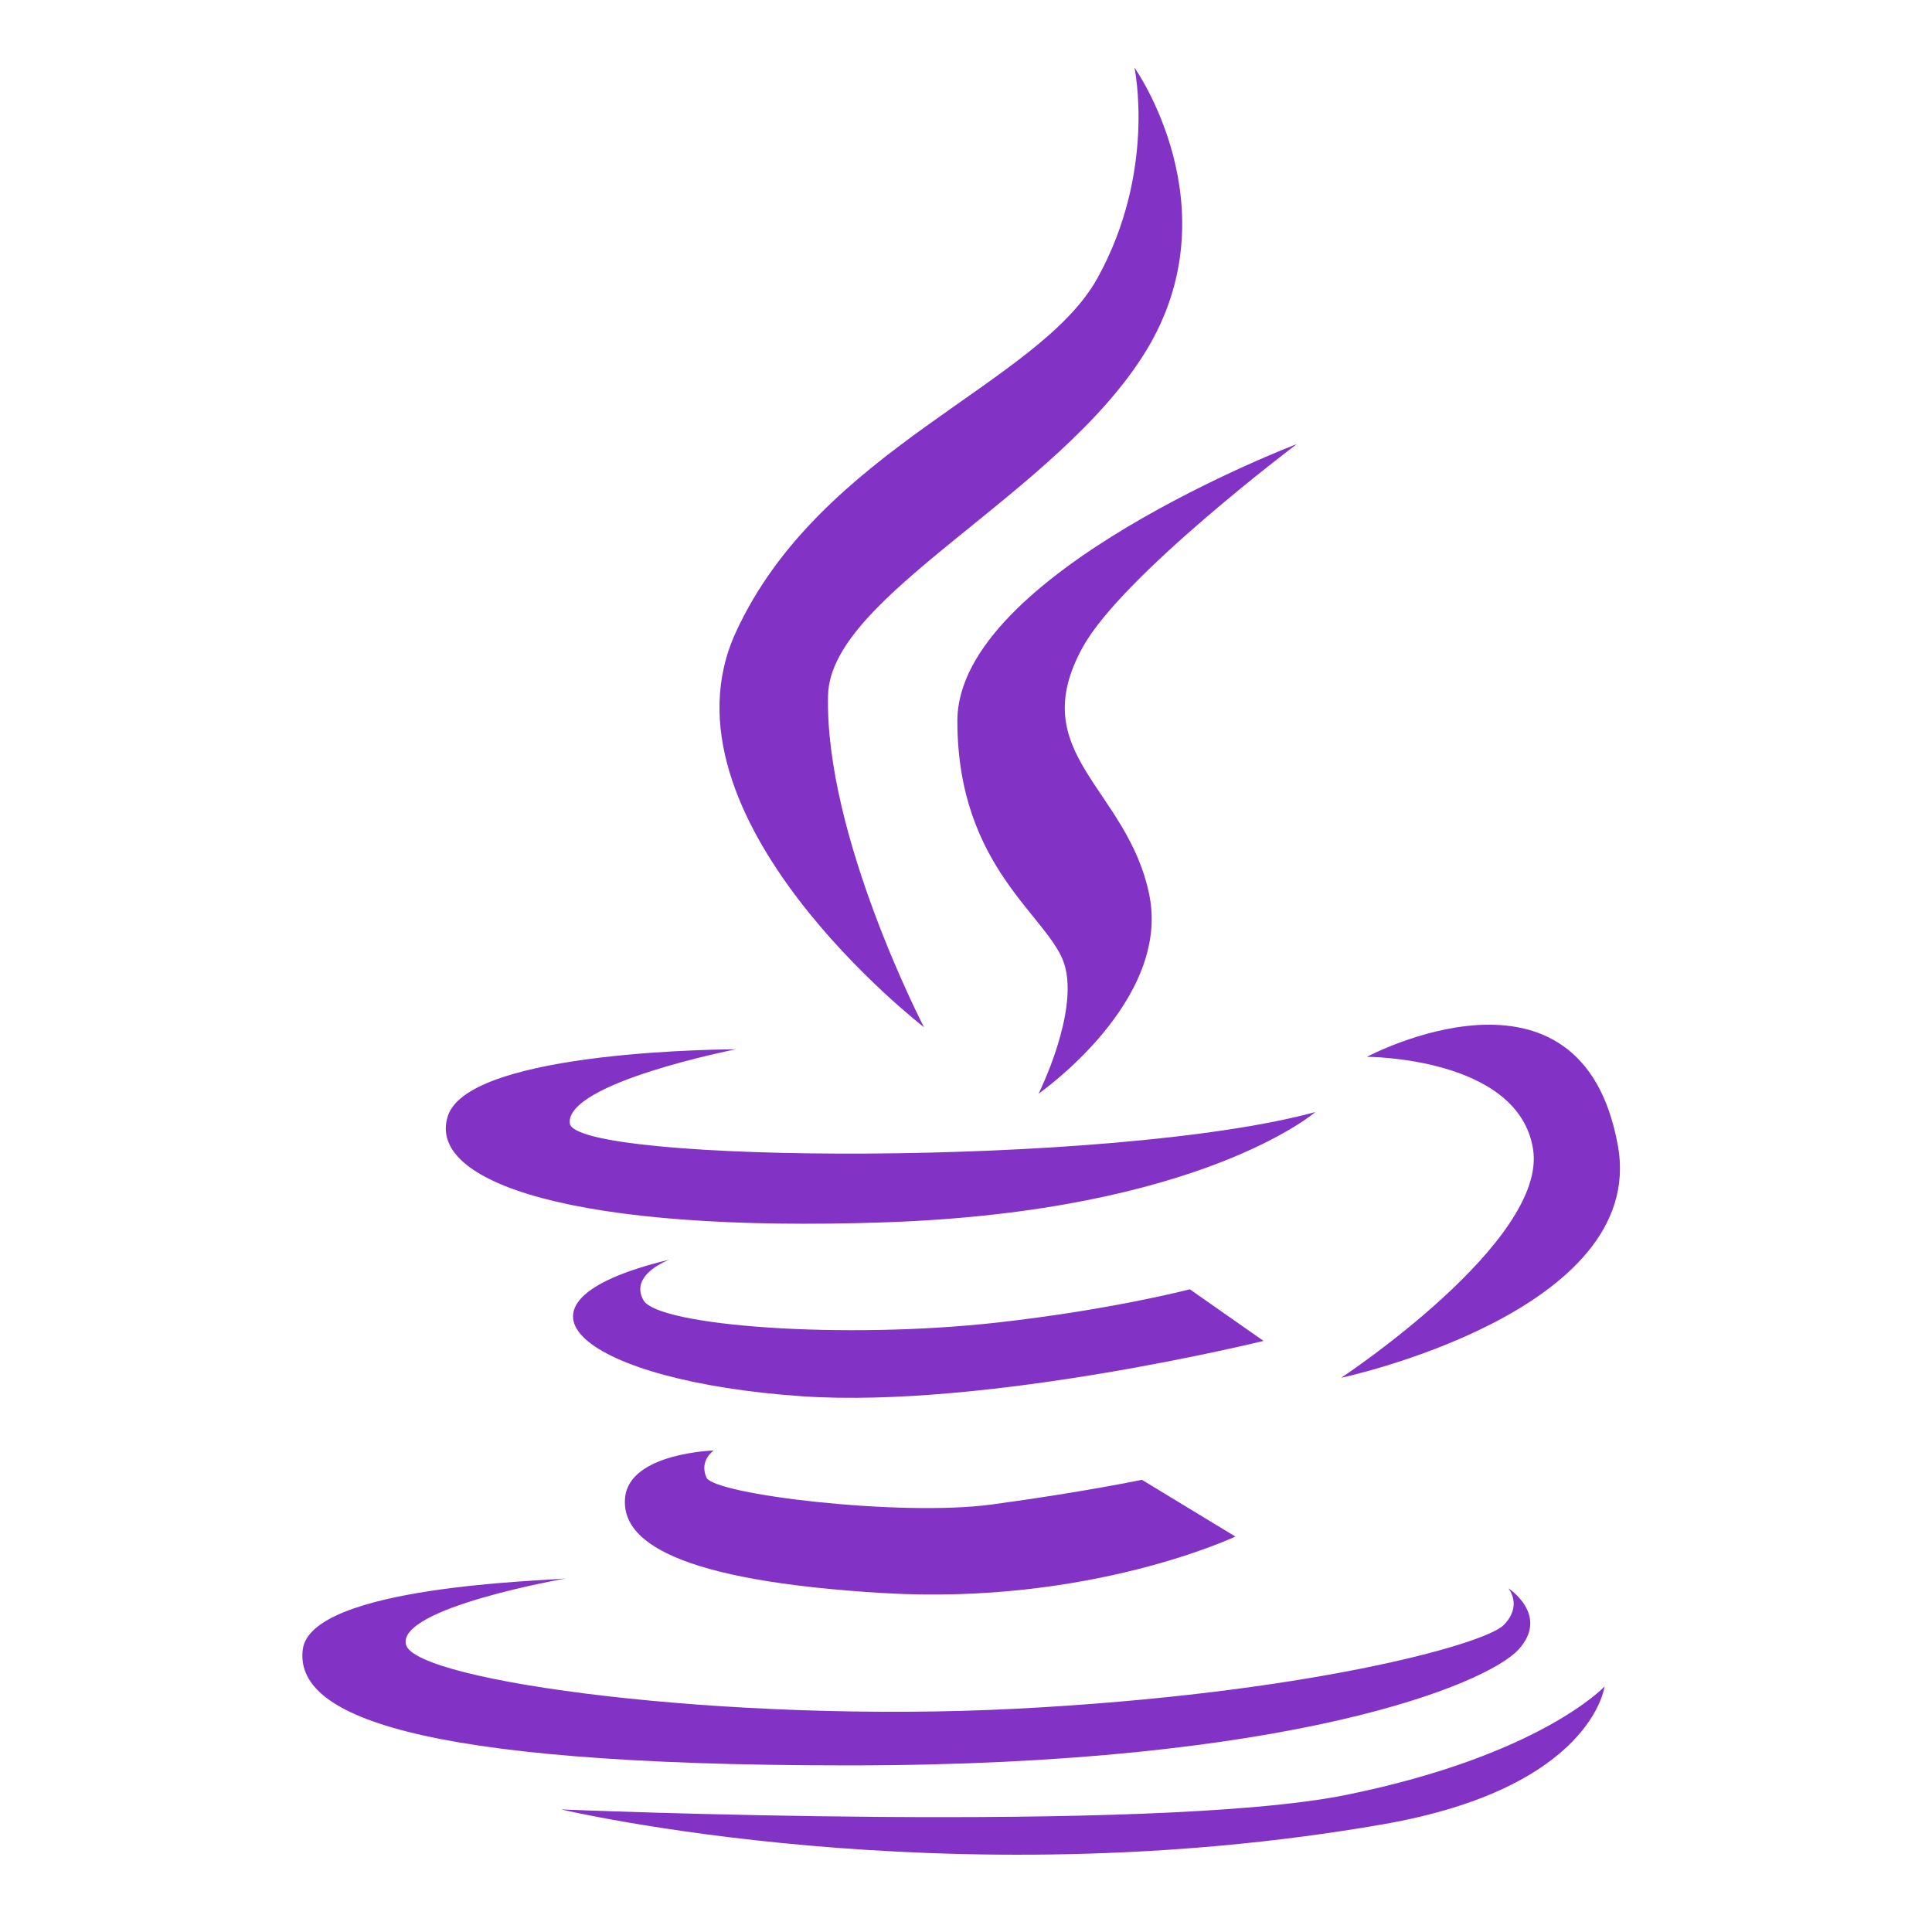
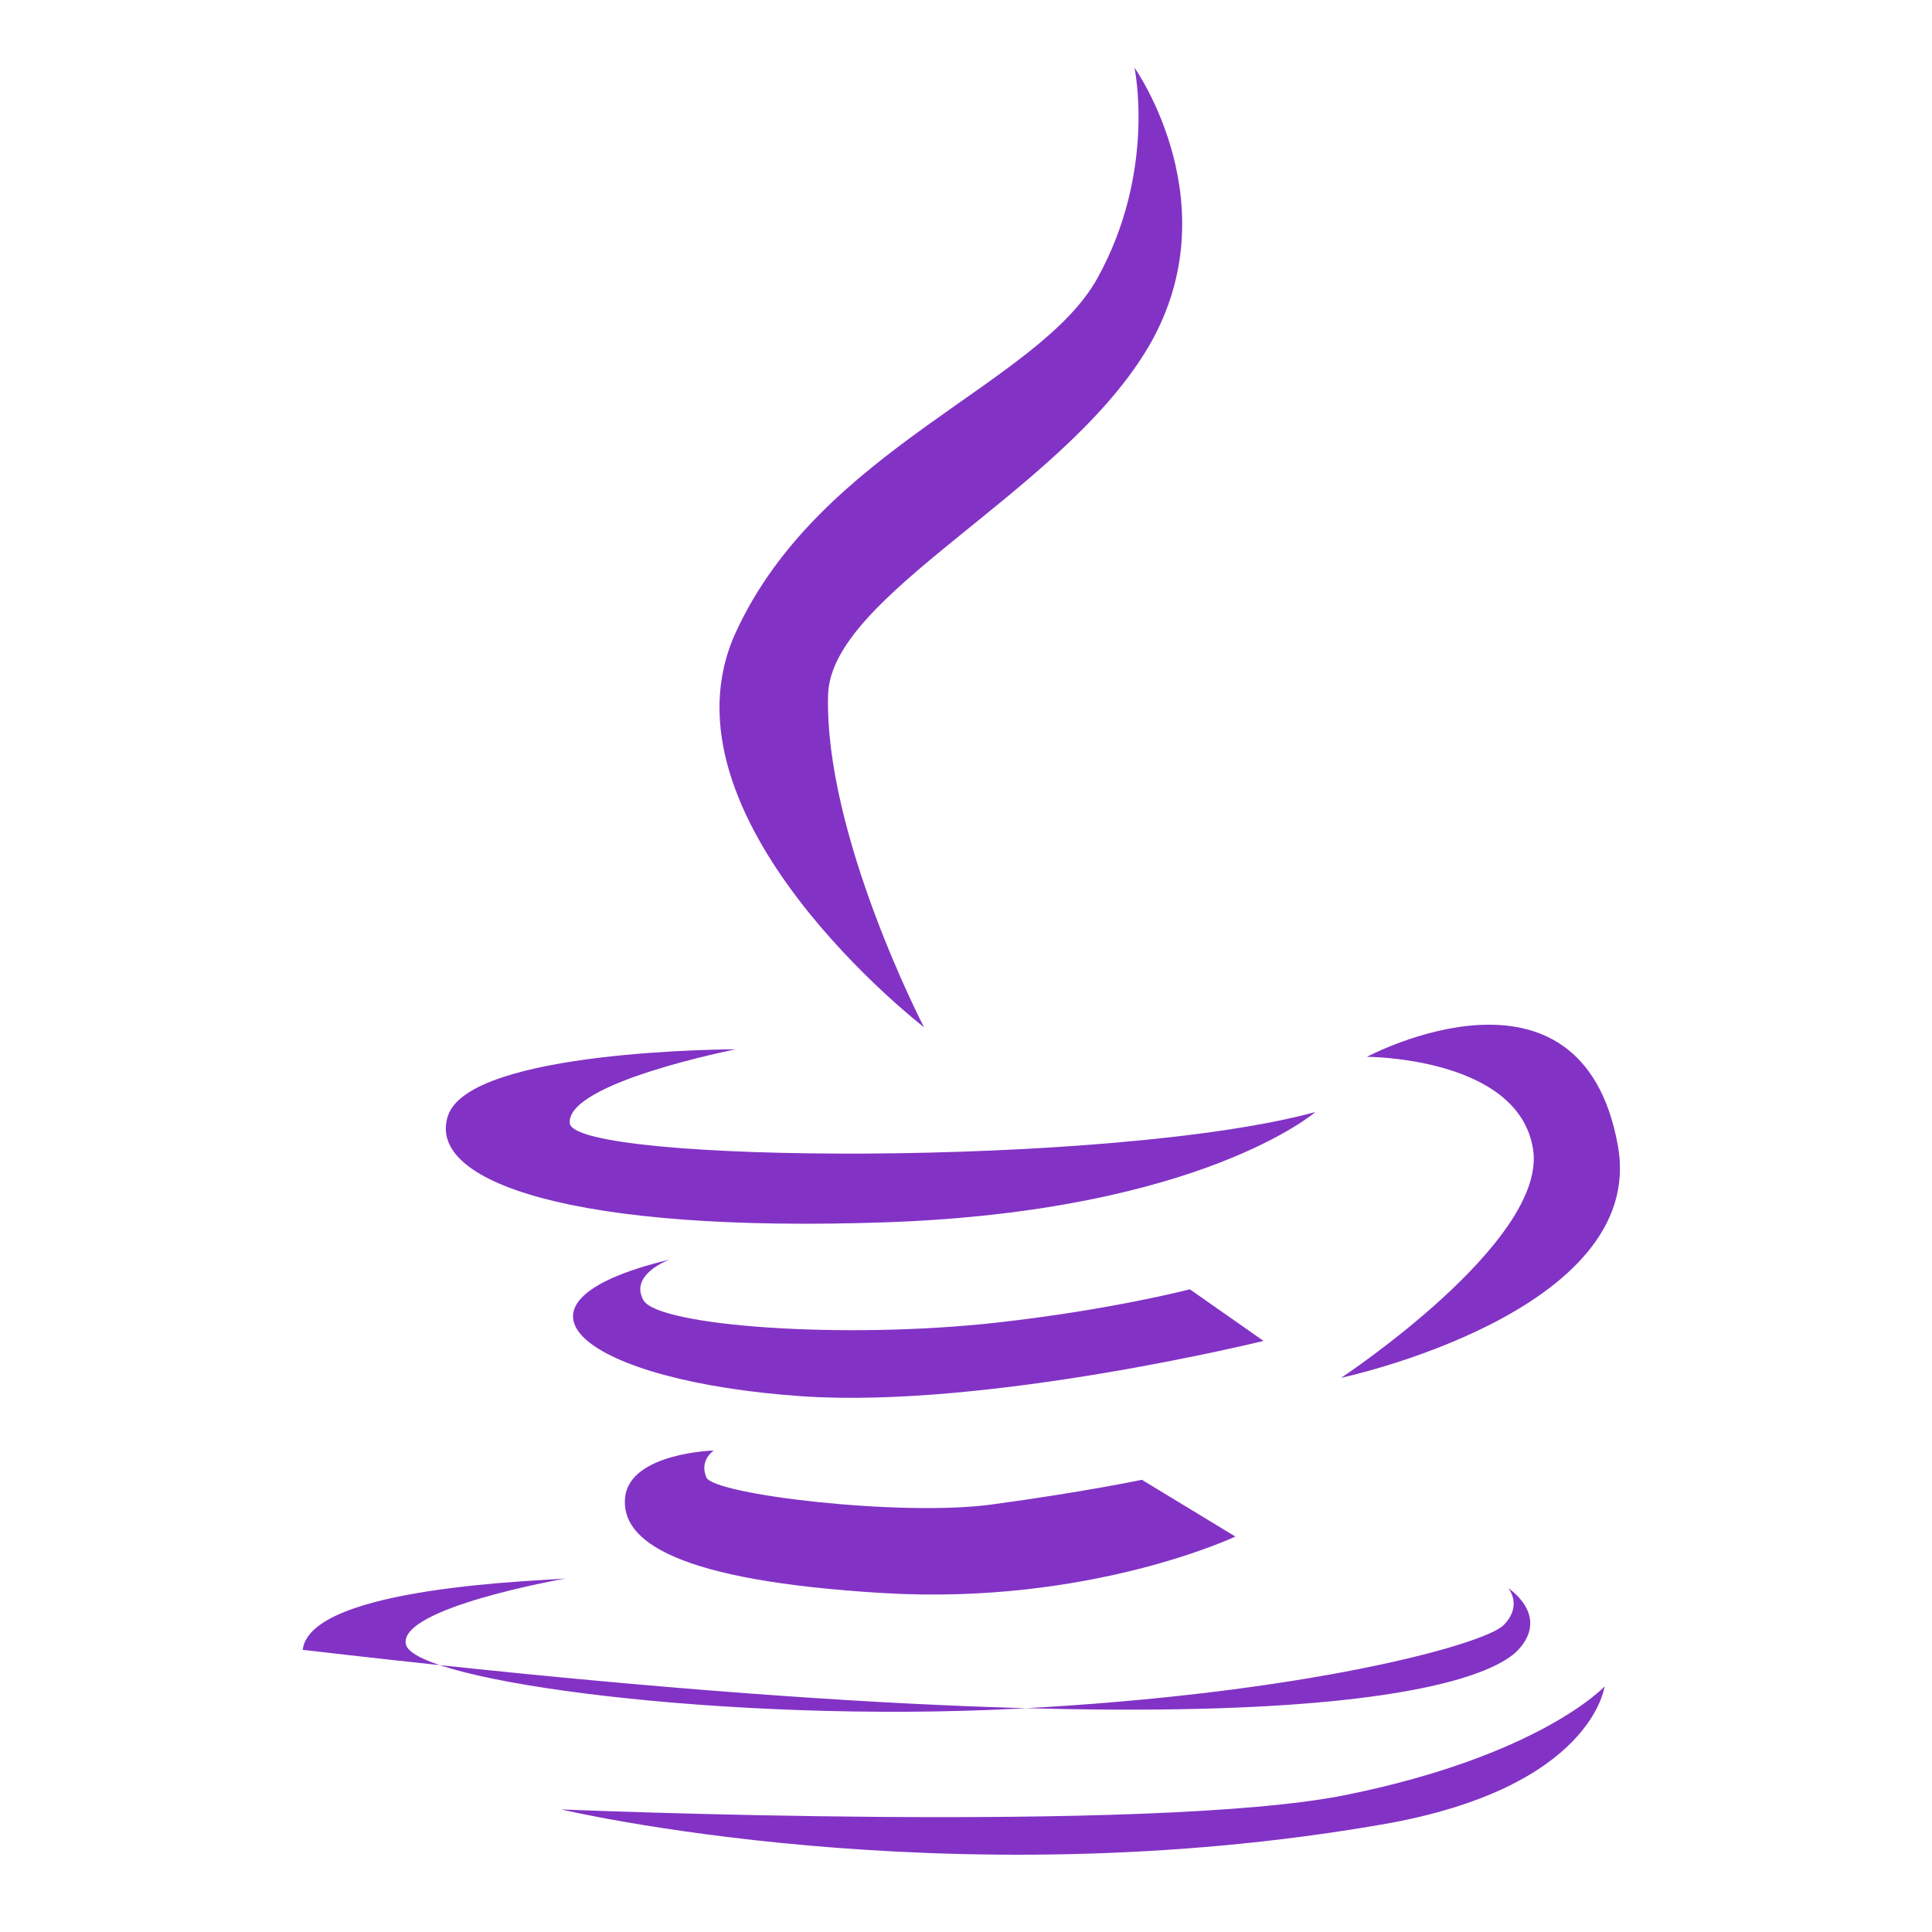
<svg xmlns="http://www.w3.org/2000/svg" width="200" height="200" viewBox="0 0 200 200" fill="none">
  <g clip-path="url(#clip0_1_197)">
    <path d="M95.653 106.338C95.653 106.338 85.34 86.465 85.721 71.944C85.999 61.568 109.396 51.31 118.582 36.416C127.752 21.513 117.439 7 117.439 7C117.439 7 119.733 17.702 113.62 28.77C107.507 39.853 84.942 46.355 76.17 65.458C67.397 84.56 95.653 106.338 95.653 106.338Z" fill="#6300B7" fill-opacity="0.8" />
-     <path d="M134.254 45.966C134.254 45.966 99.107 59.344 99.107 74.62C99.107 89.911 108.65 94.873 110.19 99.835C111.715 104.813 107.515 113.213 107.515 113.213C107.515 113.213 121.266 103.662 118.963 92.579C116.669 81.495 105.974 78.05 112.095 66.982C116.184 59.559 134.254 45.966 134.254 45.966Z" fill="#6300B7" fill-opacity="0.8" />
    <path d="M91.842 126.528C124.322 125.369 136.168 115.119 136.168 115.119C115.16 120.843 59.37 120.47 58.981 116.27C58.608 112.07 76.17 108.624 76.17 108.624C76.17 108.624 48.668 108.624 46.373 115.5C44.079 122.375 59.386 127.663 91.842 126.528Z" fill="#6300B7" fill-opacity="0.8" />
    <path d="M138.835 142.629C138.835 142.629 170.624 135.849 167.48 118.58C163.669 97.557 141.503 109.402 141.503 109.402C141.503 109.402 157.183 109.402 158.699 118.945C160.232 128.497 138.835 142.629 138.835 142.629Z" fill="#6300B7" fill-opacity="0.8" />
    <path d="M123.171 133.467C123.171 133.467 115.16 135.571 103.291 136.904C87.38 138.691 68.143 137.278 66.611 134.602C65.102 131.926 69.286 130.402 69.286 130.402C50.176 134.991 60.632 143.002 83.029 144.542C102.227 145.852 130.8 138.81 130.8 138.81L123.171 133.467Z" fill="#6300B7" fill-opacity="0.8" />
    <path d="M73.891 150.155C73.891 150.155 65.221 150.402 64.713 154.991C64.213 159.548 70.048 163.644 91.453 164.915C112.849 166.185 127.886 159.063 127.886 159.063L118.208 153.188C118.208 153.188 112.087 154.474 102.663 155.745C93.231 157.023 73.89 154.721 73.128 152.95C72.351 151.163 73.891 150.155 73.891 150.155Z" fill="#6300B7" fill-opacity="0.8" />
-     <path d="M157.167 170.79C160.478 167.217 156.143 164.414 156.143 164.414C156.143 164.414 157.668 166.201 155.651 168.233C153.61 170.266 135.008 175.355 105.204 176.887C75.407 178.42 43.054 174.085 42.03 170.266C41.038 166.447 58.599 163.398 58.599 163.398C56.567 163.652 32.114 164.16 31.336 170.79C30.573 177.403 42.03 182.754 87.896 182.754C133.738 182.747 153.872 174.338 157.167 170.79Z" fill="#6300B7" fill-opacity="0.8" />
+     <path d="M157.167 170.79C160.478 167.217 156.143 164.414 156.143 164.414C156.143 164.414 157.668 166.201 155.651 168.233C153.61 170.266 135.008 175.355 105.204 176.887C75.407 178.42 43.054 174.085 42.03 170.266C41.038 166.447 58.599 163.398 58.599 163.398C56.567 163.652 32.114 164.16 31.336 170.79C133.738 182.747 153.872 174.338 157.167 170.79Z" fill="#6300B7" fill-opacity="0.8" />
    <path d="M139.344 185.811C119.217 189.876 58.1 187.312 58.1 187.312C58.1 187.312 97.82 196.744 143.162 188.852C164.837 185.073 166.099 174.585 166.099 174.585C166.099 174.585 159.47 181.722 139.344 185.811Z" fill="#6300B7" fill-opacity="0.8" />
  </g>
  <defs>
    <clipPath id="clip0_1_197">
      <rect width="185" height="185" fill="white" transform="translate(7 7)" />
    </clipPath>
  </defs>
</svg>